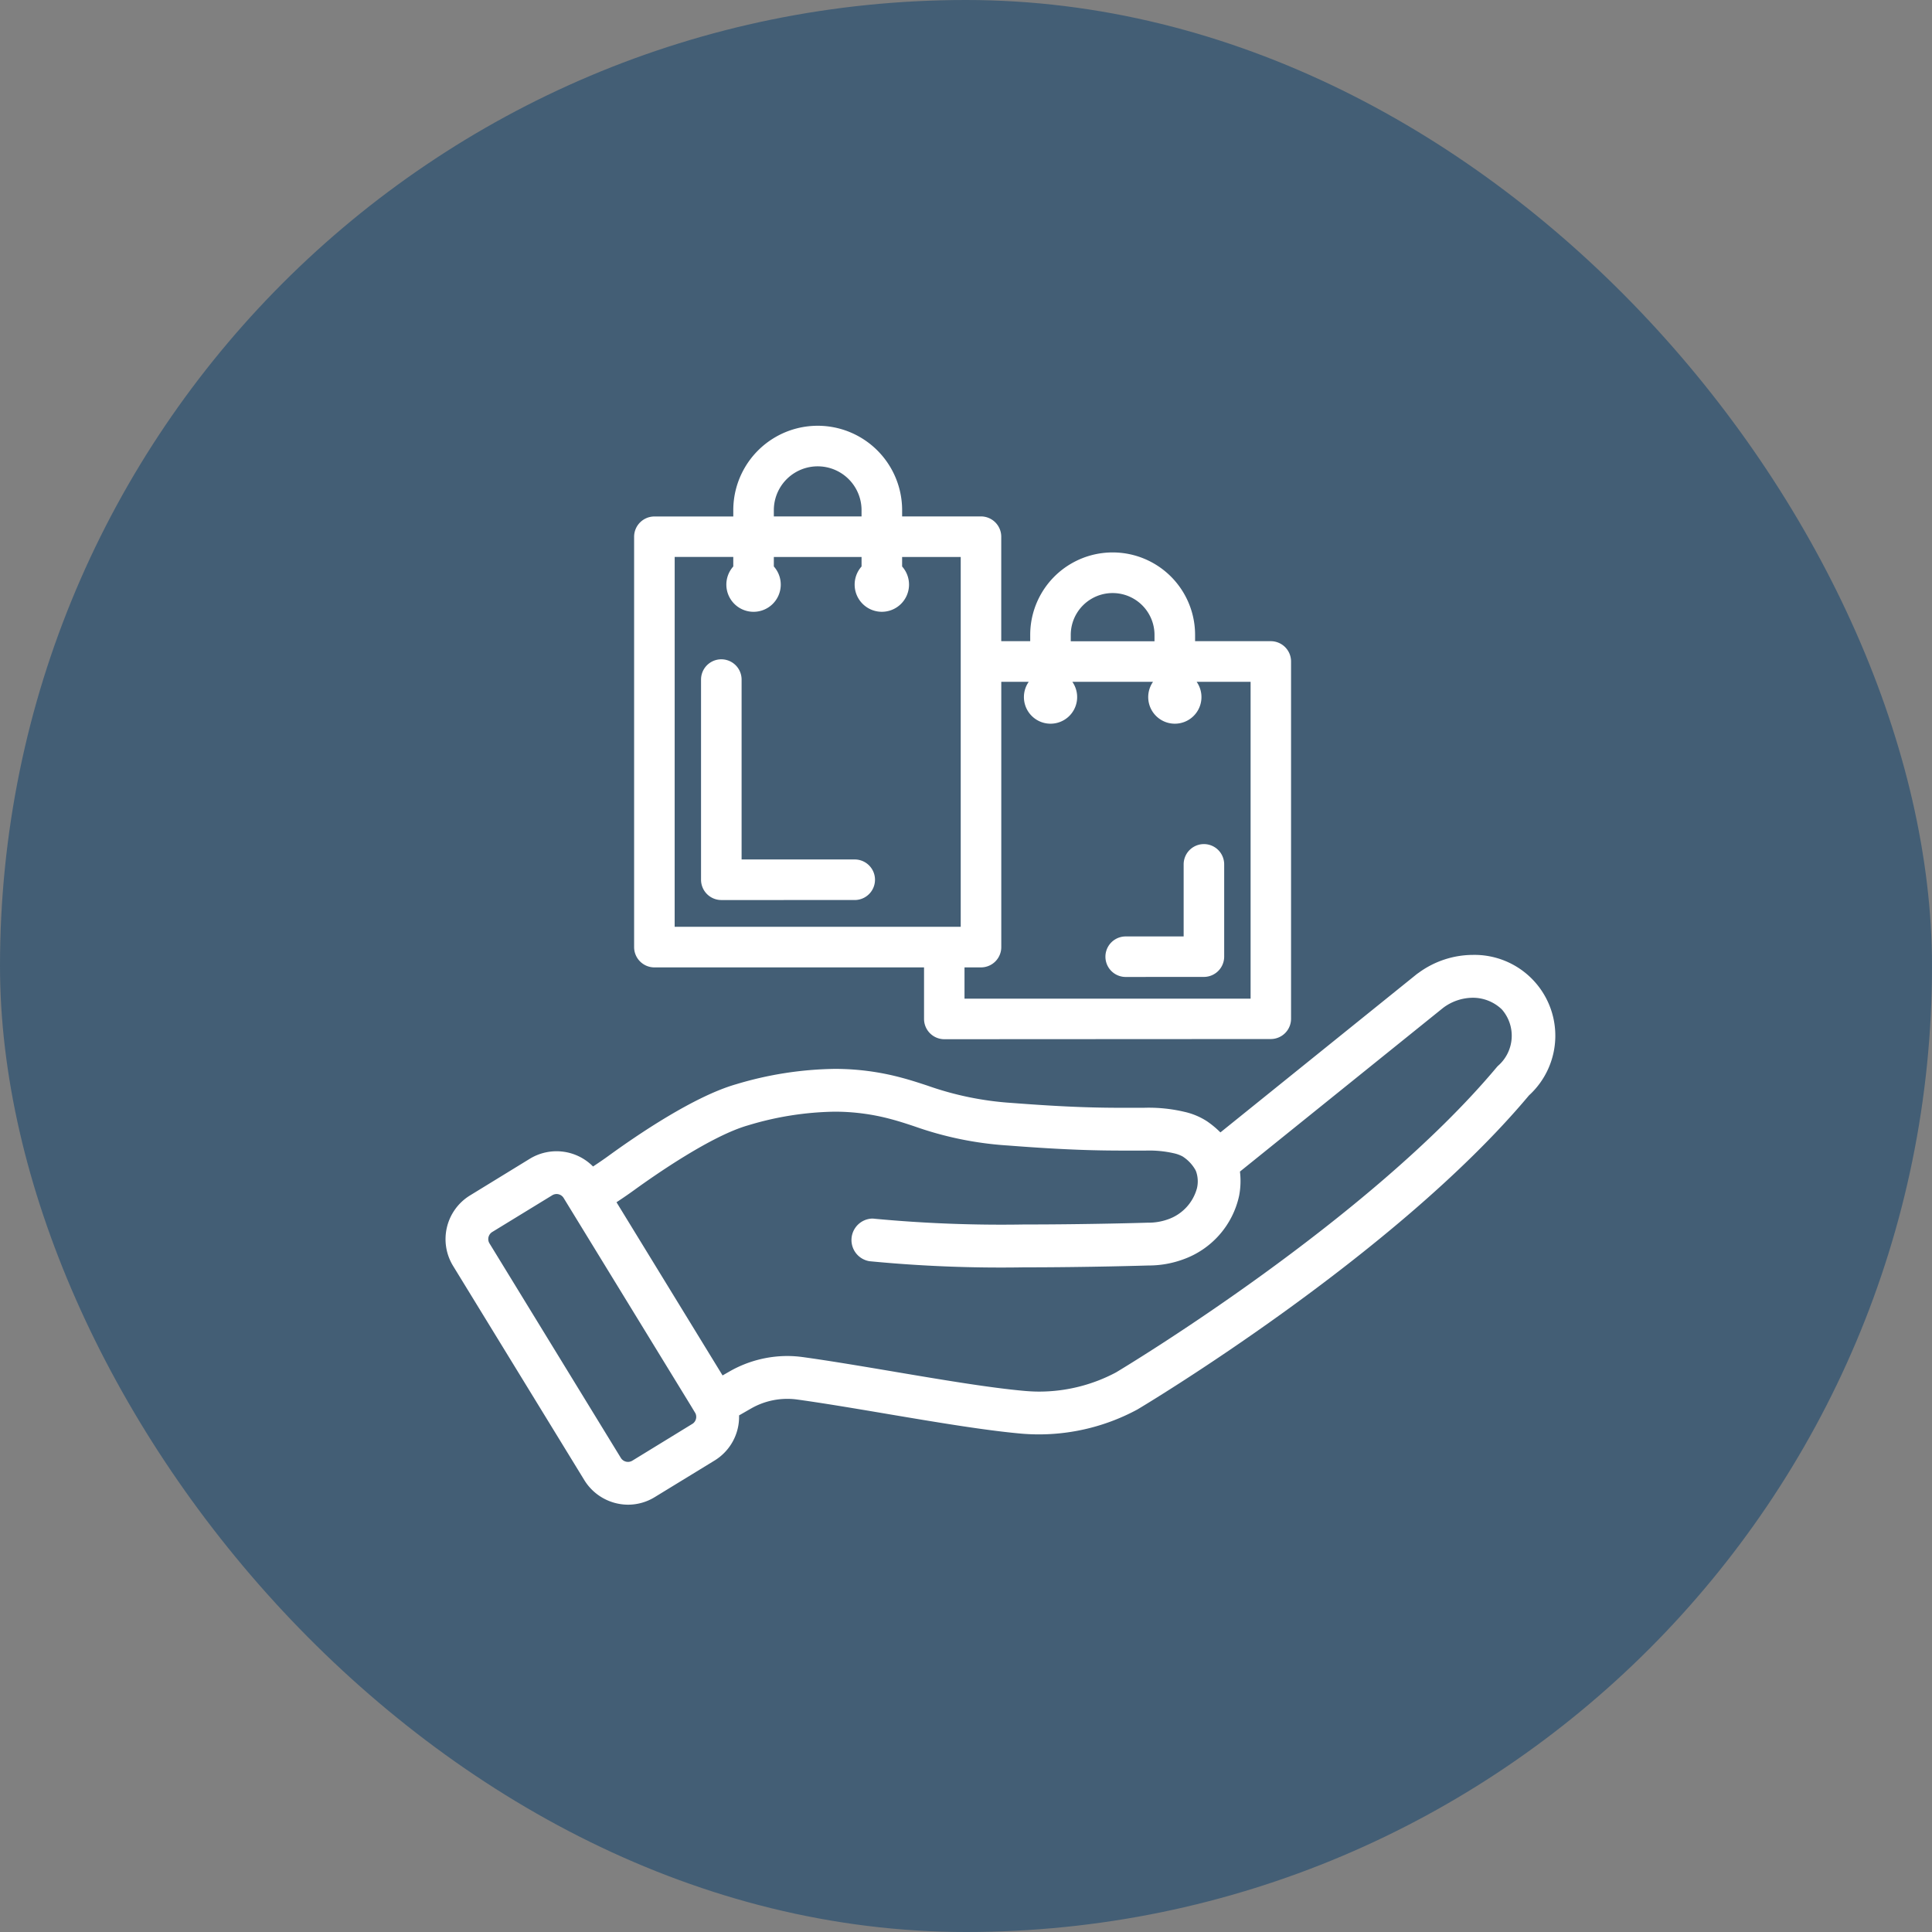
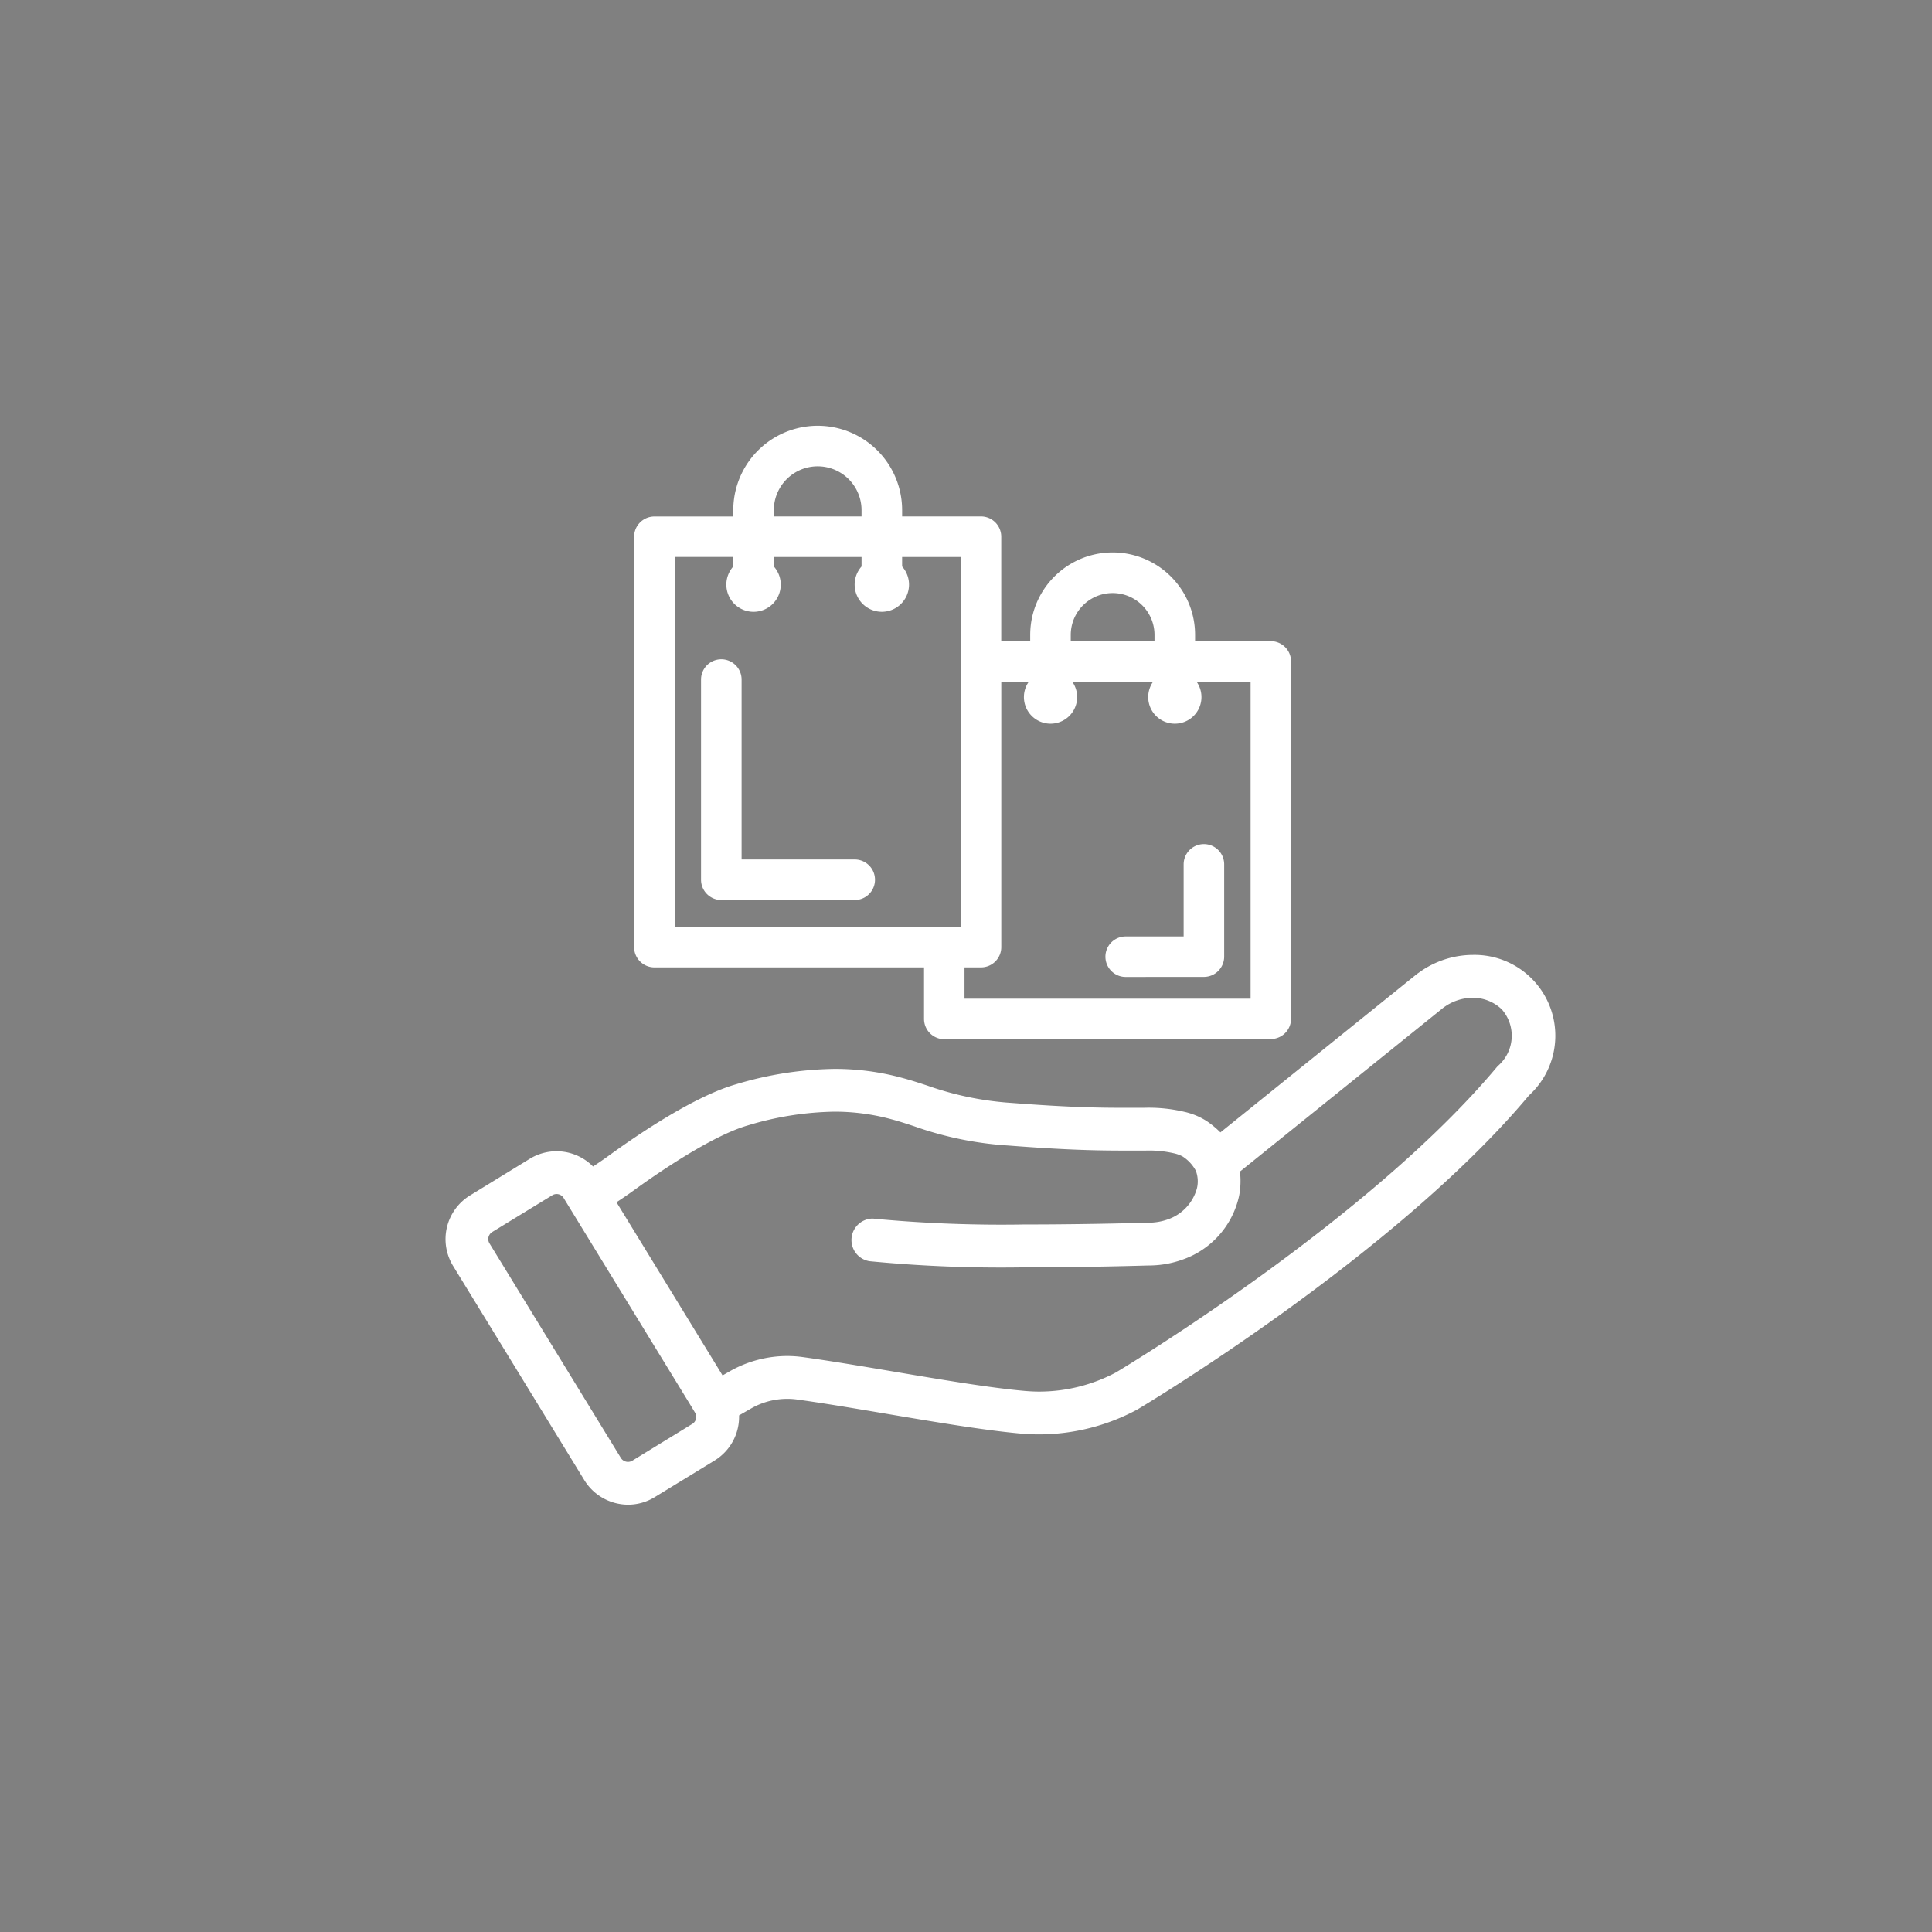
<svg xmlns="http://www.w3.org/2000/svg" width="153" height="153" viewBox="0 0 153 153">
  <rect x="0" y="0" width="153" height="153" fill="#808080" stroke="none" />
  <g id="solution_icon_on_" transform="translate(-884.5 -2141.5)">
-     <rect id="Rectangle_99" data-name="Rectangle 99" width="153" height="153" rx="76.5" transform="translate(884.5 2141.5)" fill="#2a5071" opacity="0.7" />
    <path id="Union_2" data-name="Union 2" d="M11,83.51.595,66.527a4.06,4.06,0,0,1,1.339-5.572l4.742-2.908a4.065,4.065,0,0,1,5.007.613q.719-.475,1.235-.85c2.355-1.711,6.8-4.722,10.1-5.665A28.274,28.274,0,0,1,30.8,50.93a20.239,20.239,0,0,1,5.347.707c.727.193,1.386.411,2.023.62a24.786,24.786,0,0,0,6.675,1.369c4.6.355,6.94.385,8.938.385l1.5,0a12.266,12.266,0,0,1,3.242.322,5.485,5.485,0,0,1,1.767.738,7.558,7.558,0,0,1,1.074.889L76.936,43.409l.152-.106a7.318,7.318,0,0,1,4.276-1.4A6.4,6.4,0,0,1,85.8,53.031C75.122,65.791,54.984,77.791,54.78,77.909a16.438,16.438,0,0,1-7.761,1.966c-.474,0-.955-.019-1.431-.061-2.878-.255-6.768-.912-10.529-1.546l-.126-.022c-2.571-.434-4.993-.843-7.092-1.133a5.769,5.769,0,0,0-3.654.718l-.94.539a4.059,4.059,0,0,1-1.936,3.572l-4.742,2.9a4.036,4.036,0,0,1-2.111.6A4.083,4.083,0,0,1,11,83.51ZM3.485,64.754l10.4,16.985a.665.665,0,0,0,.91.217s4.762-2.918,4.773-2.926a.656.656,0,0,0,.276-.426.629.629,0,0,0,.01-.119.7.7,0,0,0-.008-.1.689.689,0,0,0-.051-.174l-.318-.529L9.371,61.181a.656.656,0,0,0-.922-.241L3.7,63.846a.667.667,0,0,0-.315.57A.663.663,0,0,0,3.485,64.754Zm24.815,9c2.164.3,4.608.713,7.194,1.148l.148.026c3.688.622,7.5,1.266,10.241,1.506.383.033.765.052,1.146.052A12.965,12.965,0,0,0,53.1,74.965c.776-.464,20.023-12.059,30.162-24.184.016-.018.067-.073.083-.089a3.161,3.161,0,0,0,.308-4.472,3.31,3.31,0,0,0-2.332-.923,3.937,3.937,0,0,0-2.334.813L62.913,59.062a6.224,6.224,0,0,1-.065,1.912A6.9,6.9,0,0,1,58.4,66.022a7.914,7.914,0,0,1-2.726.477c-.026,0-4.664.147-9.87.147a108.1,108.1,0,0,1-12.233-.486,1.7,1.7,0,0,1,.213-3.376A1.607,1.607,0,0,1,34,62.8a107.467,107.467,0,0,0,11.792.452c5.173,0,9.759-.14,9.8-.143a4.56,4.56,0,0,0,1.6-.258,3.6,3.6,0,0,0,2.32-2.485,2.389,2.389,0,0,0-.062-1.283v0c0-.008-.021-.048-.034-.083l-.017-.041a3.055,3.055,0,0,0-1.037-1.1,2.718,2.718,0,0,0-.693-.249A8.766,8.766,0,0,0,55.45,57.4l-1.641,0c-1.986,0-4.5-.032-9.228-.4a27.309,27.309,0,0,1-7.443-1.518c-.622-.206-1.208-.4-1.87-.575a17.1,17.1,0,0,0-4.472-.588,24.8,24.8,0,0,0-6.847,1.085c-2.886.824-7.285,3.874-9.042,5.148-.382.277-.839.592-1.367.939l8.4,13.715.562-.322a9.237,9.237,0,0,1,4.577-1.216A8.959,8.959,0,0,1,28.3,73.755ZM39.495,48.58a1.608,1.608,0,0,1-1.6-1.607V42.893H16.542a1.609,1.609,0,0,1-1.607-1.607V8.784a1.608,1.608,0,0,1,1.607-1.6h6.247V6.685a6.685,6.685,0,0,1,13.371,0v.494h6.249a1.607,1.607,0,0,1,1.6,1.6v8.28h2.294v-.5a6.528,6.528,0,0,1,13.057,0v.5h6a1.607,1.607,0,0,1,1.6,1.6v28.3a1.608,1.608,0,0,1-1.6,1.607ZM41.1,45.368H63.756V20.276H59.483a2.108,2.108,0,1,1-3.453,0H49.639a2.108,2.108,0,1,1-3.453,0H44.012V41.285a1.607,1.607,0,0,1-1.6,1.607H41.1Zm-22.954-5.69H40.8V10.389H36.159v.755a2.153,2.153,0,1,1-3.212,0v-.755H26v.754a2.154,2.154,0,1,1-3.212,0v-.756h-4.64Zm38-22.614v-.5a3.316,3.316,0,1,0-6.632,0v.5Zm-23.2-9.885V6.685a3.473,3.473,0,0,0-6.946,0v.494ZM53.864,43.65a1.6,1.6,0,1,1,0-3.209h4.59V34.733a1.6,1.6,0,1,1,3.21,0v7.313a1.608,1.608,0,0,1-1.6,1.6ZM21.842,37.558a1.61,1.61,0,0,1-1.607-1.607V20.1a1.606,1.606,0,0,1,3.212,0V34.345h8.958a1.606,1.606,0,0,1,0,3.212Z" transform="translate(919.782 2175.218)" fill="#fff" stroke="rgba(0,0,0,0)" stroke-miterlimit="10" stroke-width="1" />
  </g>
</svg>